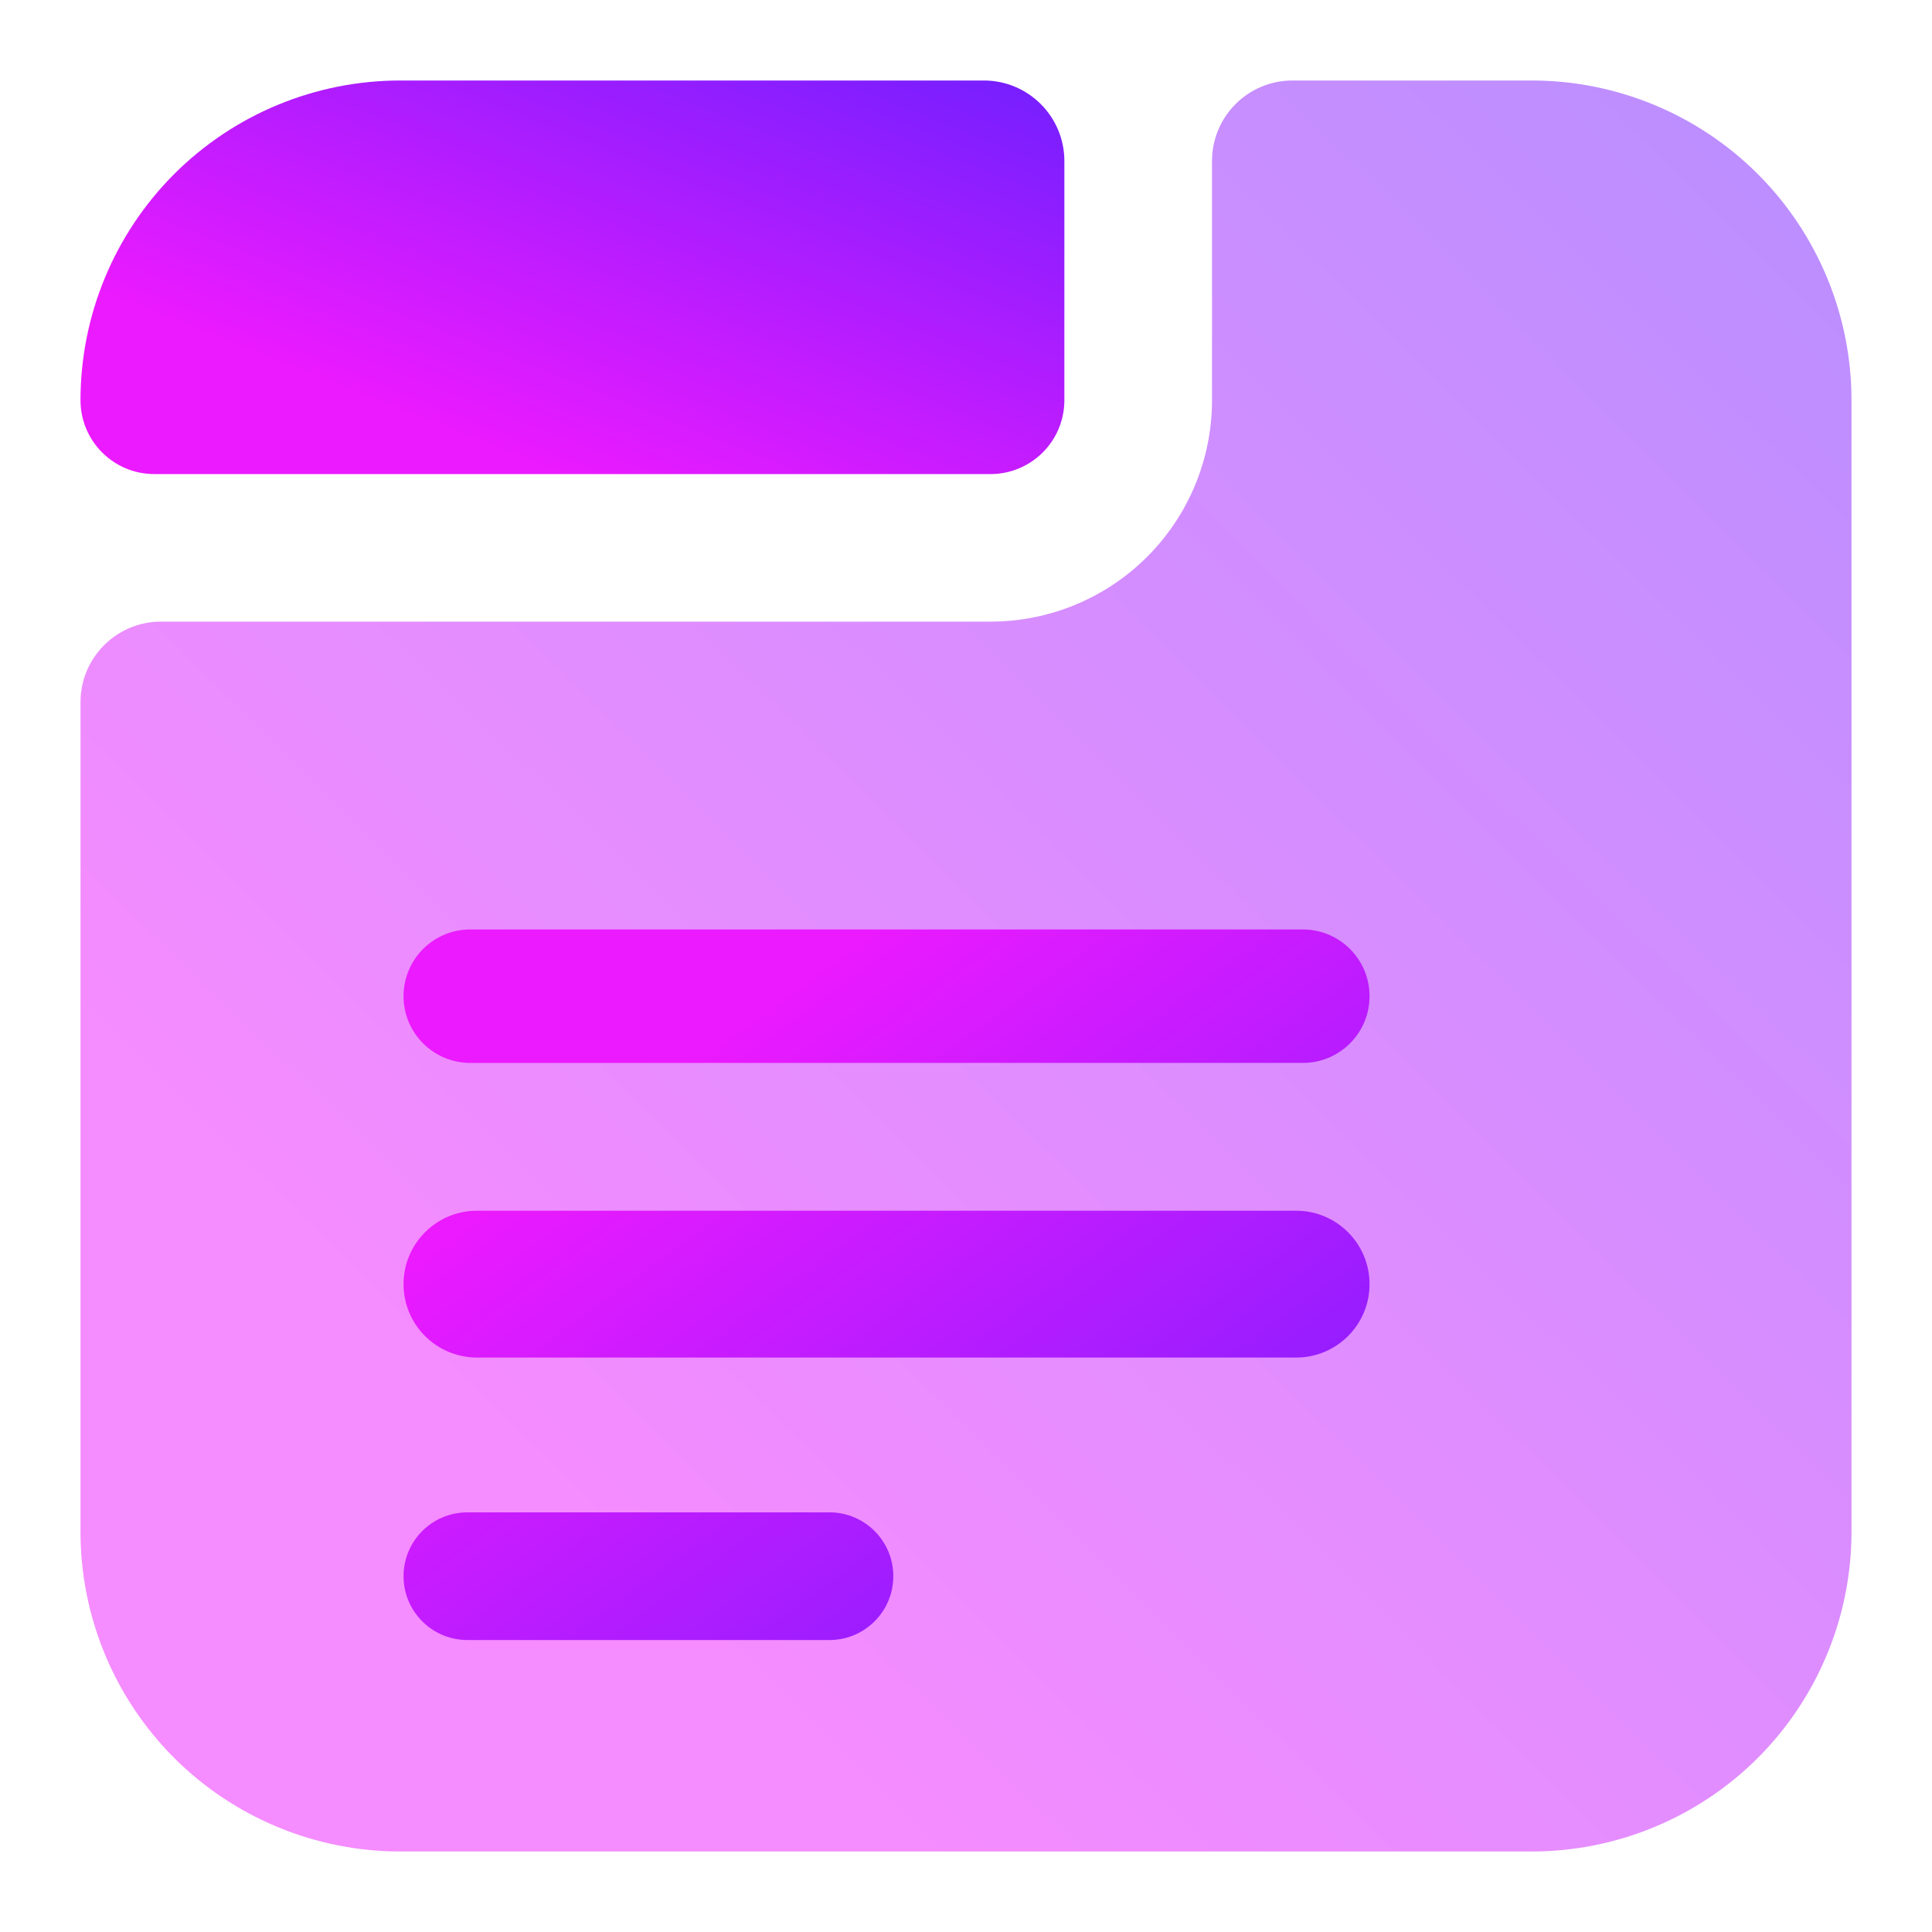
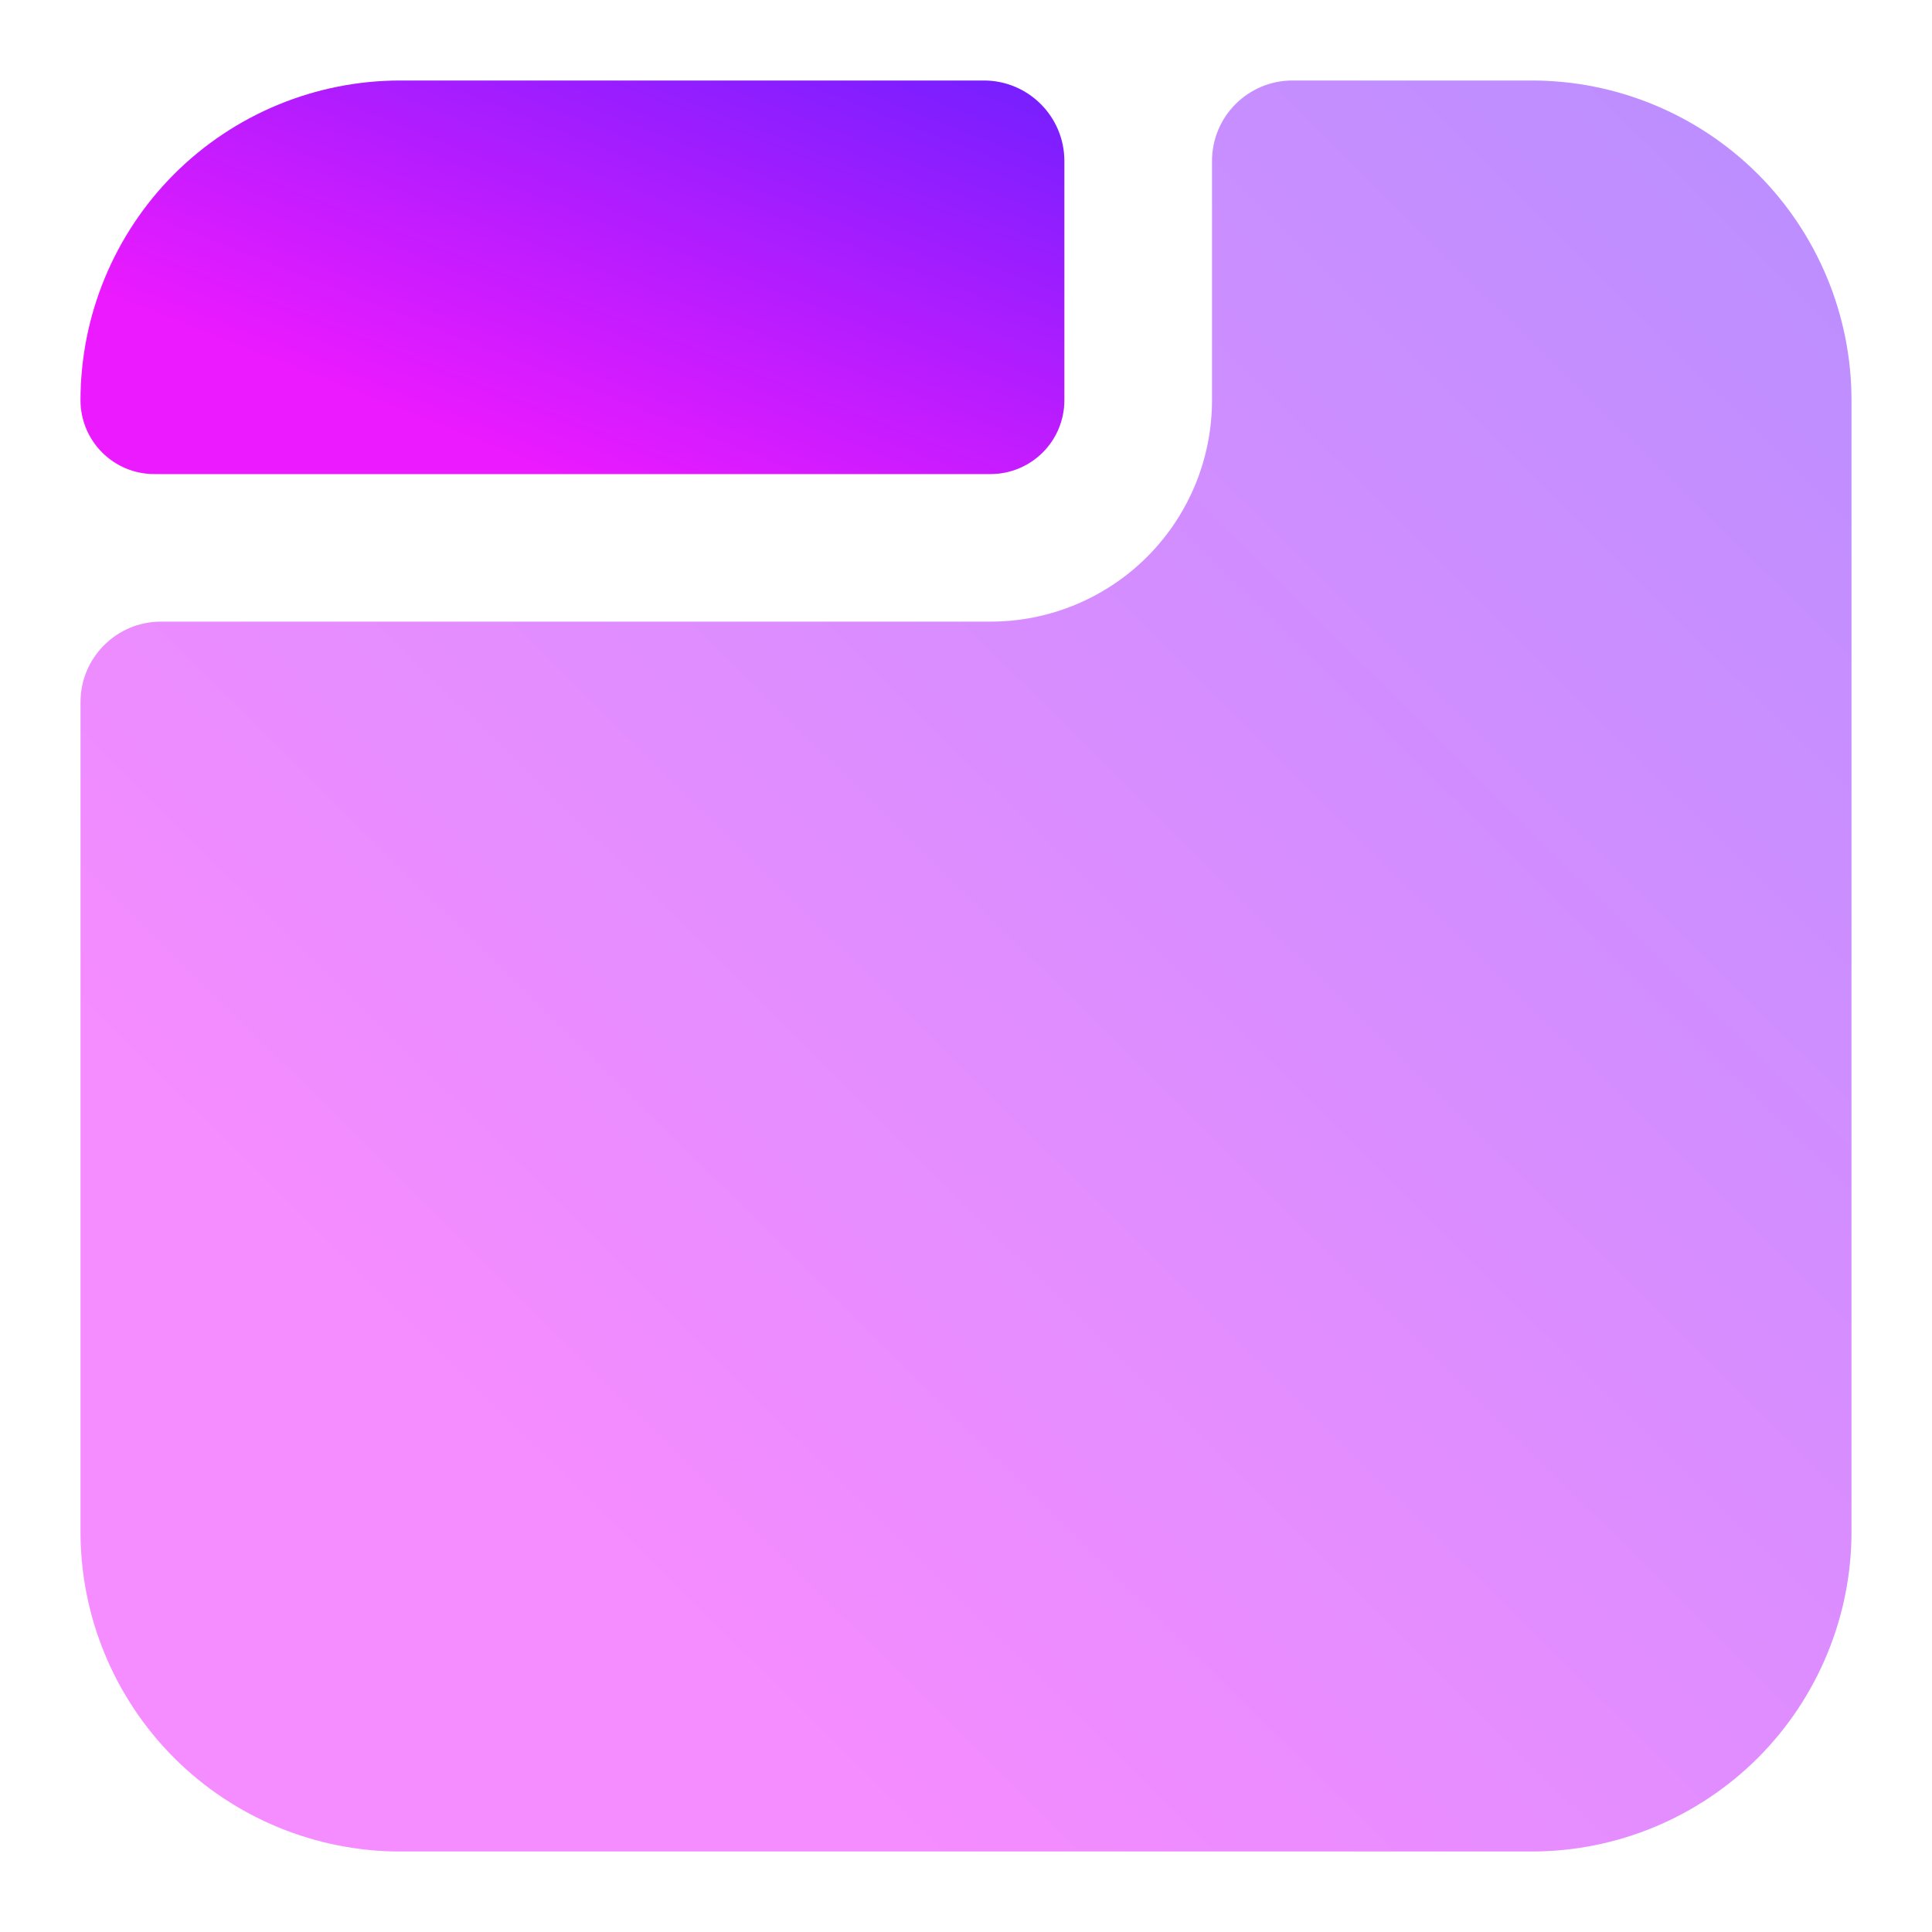
<svg xmlns="http://www.w3.org/2000/svg" width="24" height="24" viewBox="0 0 24 24" fill="none">
  <path opacity="0.5" d="M1 19.028C1 20.081 1.419 21.092 2.163 21.837C2.908 22.581 3.919 23 4.972 23H19.028C20.081 23 21.092 22.581 21.837 21.837C22.581 21.092 23 20.081 23 19.028V4.972C23 3.919 22.581 2.908 21.837 2.163C21.092 1.419 20.081 1 19.028 1H16.056C15.503 1 15.056 1.448 15.056 2V4.972C15.056 5.702 14.766 6.401 14.25 6.917C13.734 7.432 13.035 7.722 12.306 7.722H2C1.448 7.722 1 8.17 1 8.722V19.028Z" fill="url(#paint0_linear_340_418)" />
  <path d="M2.163 2.163C1.419 2.908 1 3.919 1 4.972C1 5.478 1.41 5.889 1.917 5.889H12.306C12.549 5.889 12.782 5.792 12.954 5.62C13.126 5.448 13.222 5.215 13.222 4.972V2C13.222 1.448 12.774 1 12.222 1H4.972C3.919 1 2.908 1.418 2.163 2.163Z" fill="url(#paint1_linear_340_418)" />
-   <path fill-rule="evenodd" clip-rule="evenodd" d="M5.013 12.375C5.013 11.917 5.384 11.546 5.842 11.546H16.184C16.642 11.546 17.013 11.917 17.013 12.375V12.375C17.013 12.833 16.642 13.204 16.184 13.204H5.842C5.384 13.204 5.013 12.833 5.013 12.375V12.375ZM5.013 15.952C5.013 15.449 5.421 15.04 5.925 15.04H16.101C16.605 15.04 17.013 15.449 17.013 15.952V15.952C17.013 16.456 16.605 16.864 16.101 16.864H5.925C5.421 16.864 5.013 16.456 5.013 15.952V15.952ZM11.097 19.58C11.097 19.142 10.742 18.787 10.304 18.787H5.806C5.368 18.787 5.013 19.142 5.013 19.58V19.58C5.013 20.018 5.368 20.373 5.806 20.373H10.304C10.742 20.373 11.097 20.018 11.097 19.58V19.58Z" fill="url(#paint2_linear_340_418)" />
  <defs>
    <linearGradient id="paint0_linear_340_418" x1="23" y1="1" x2="4.694" y2="19.511" gradientUnits="userSpaceOnUse">
      <stop stop-color="#731FFF" />
      <stop offset="0.905" stop-color="#EB1AFF" />
    </linearGradient>
    <linearGradient id="paint1_linear_340_418" x1="13.222" y1="1" x2="10.439" y2="8.035" gradientUnits="userSpaceOnUse">
      <stop stop-color="#731FFF" />
      <stop offset="0.905" stop-color="#EB1AFF" />
    </linearGradient>
    <linearGradient id="paint2_linear_340_418" x1="17.013" y1="20.373" x2="10.024" y2="10.766" gradientUnits="userSpaceOnUse">
      <stop stop-color="#731FFF" />
      <stop offset="0.905" stop-color="#EB1AFF" />
    </linearGradient>
  </defs>
</svg>